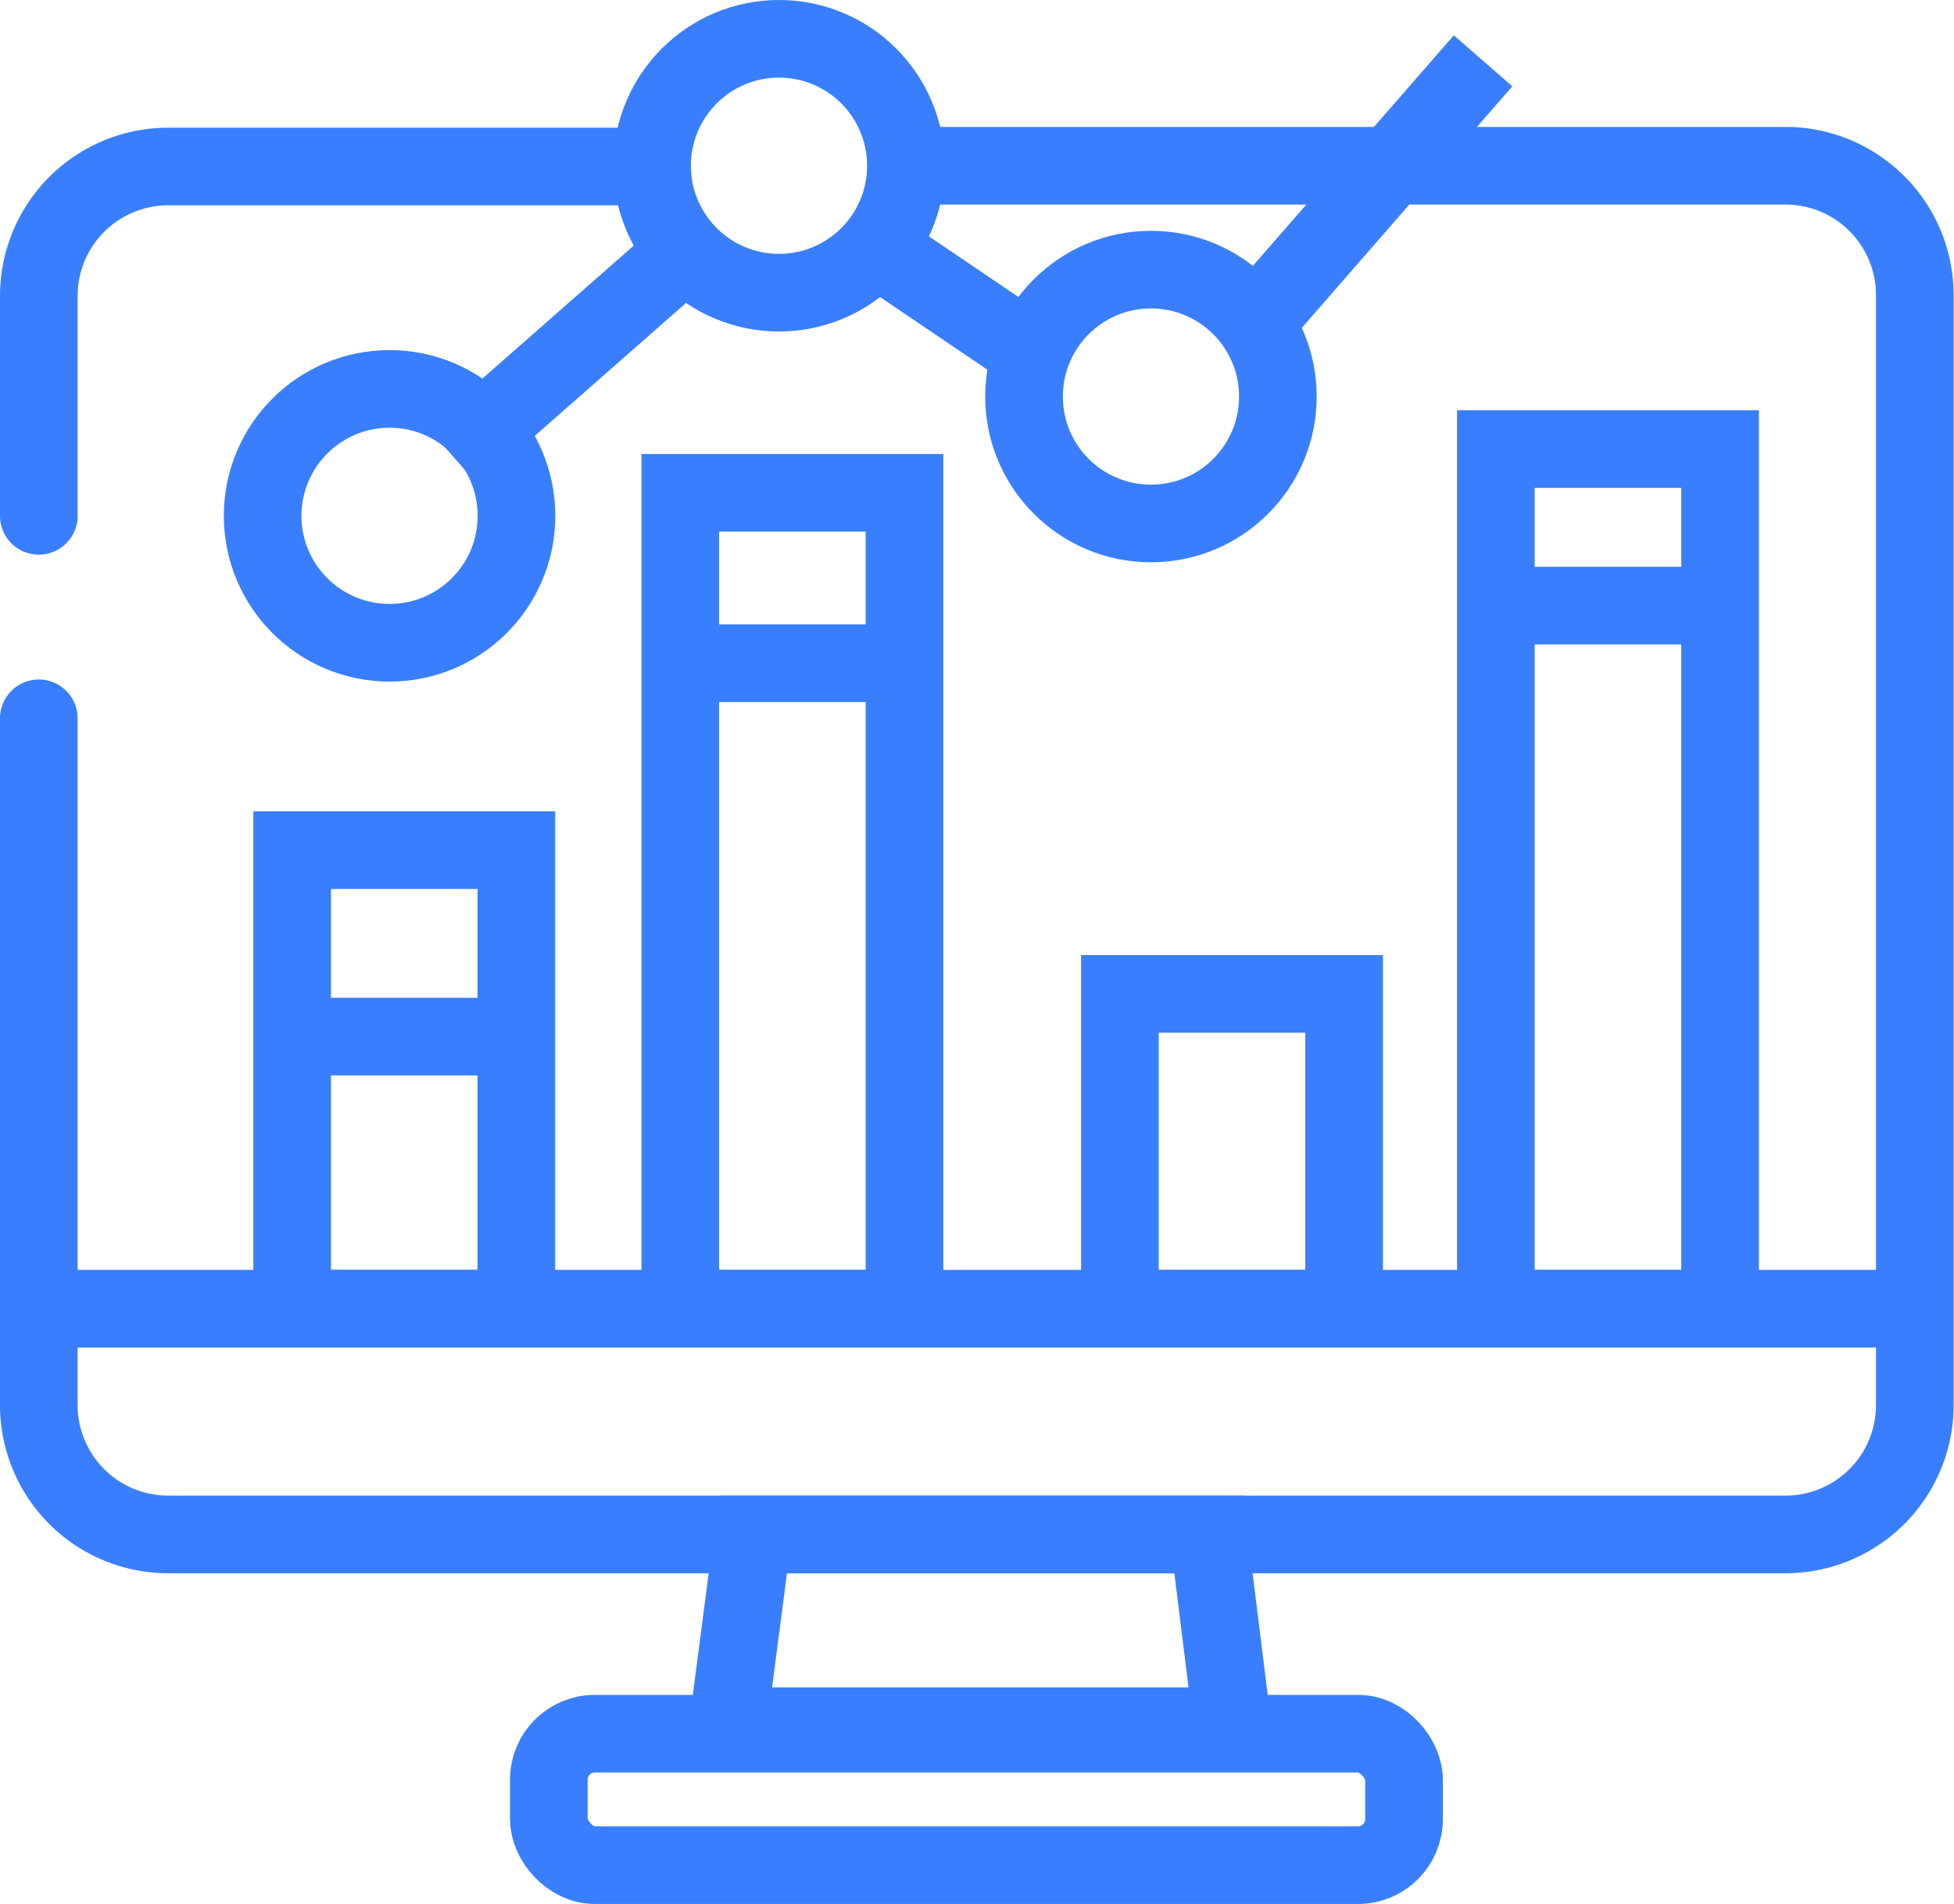
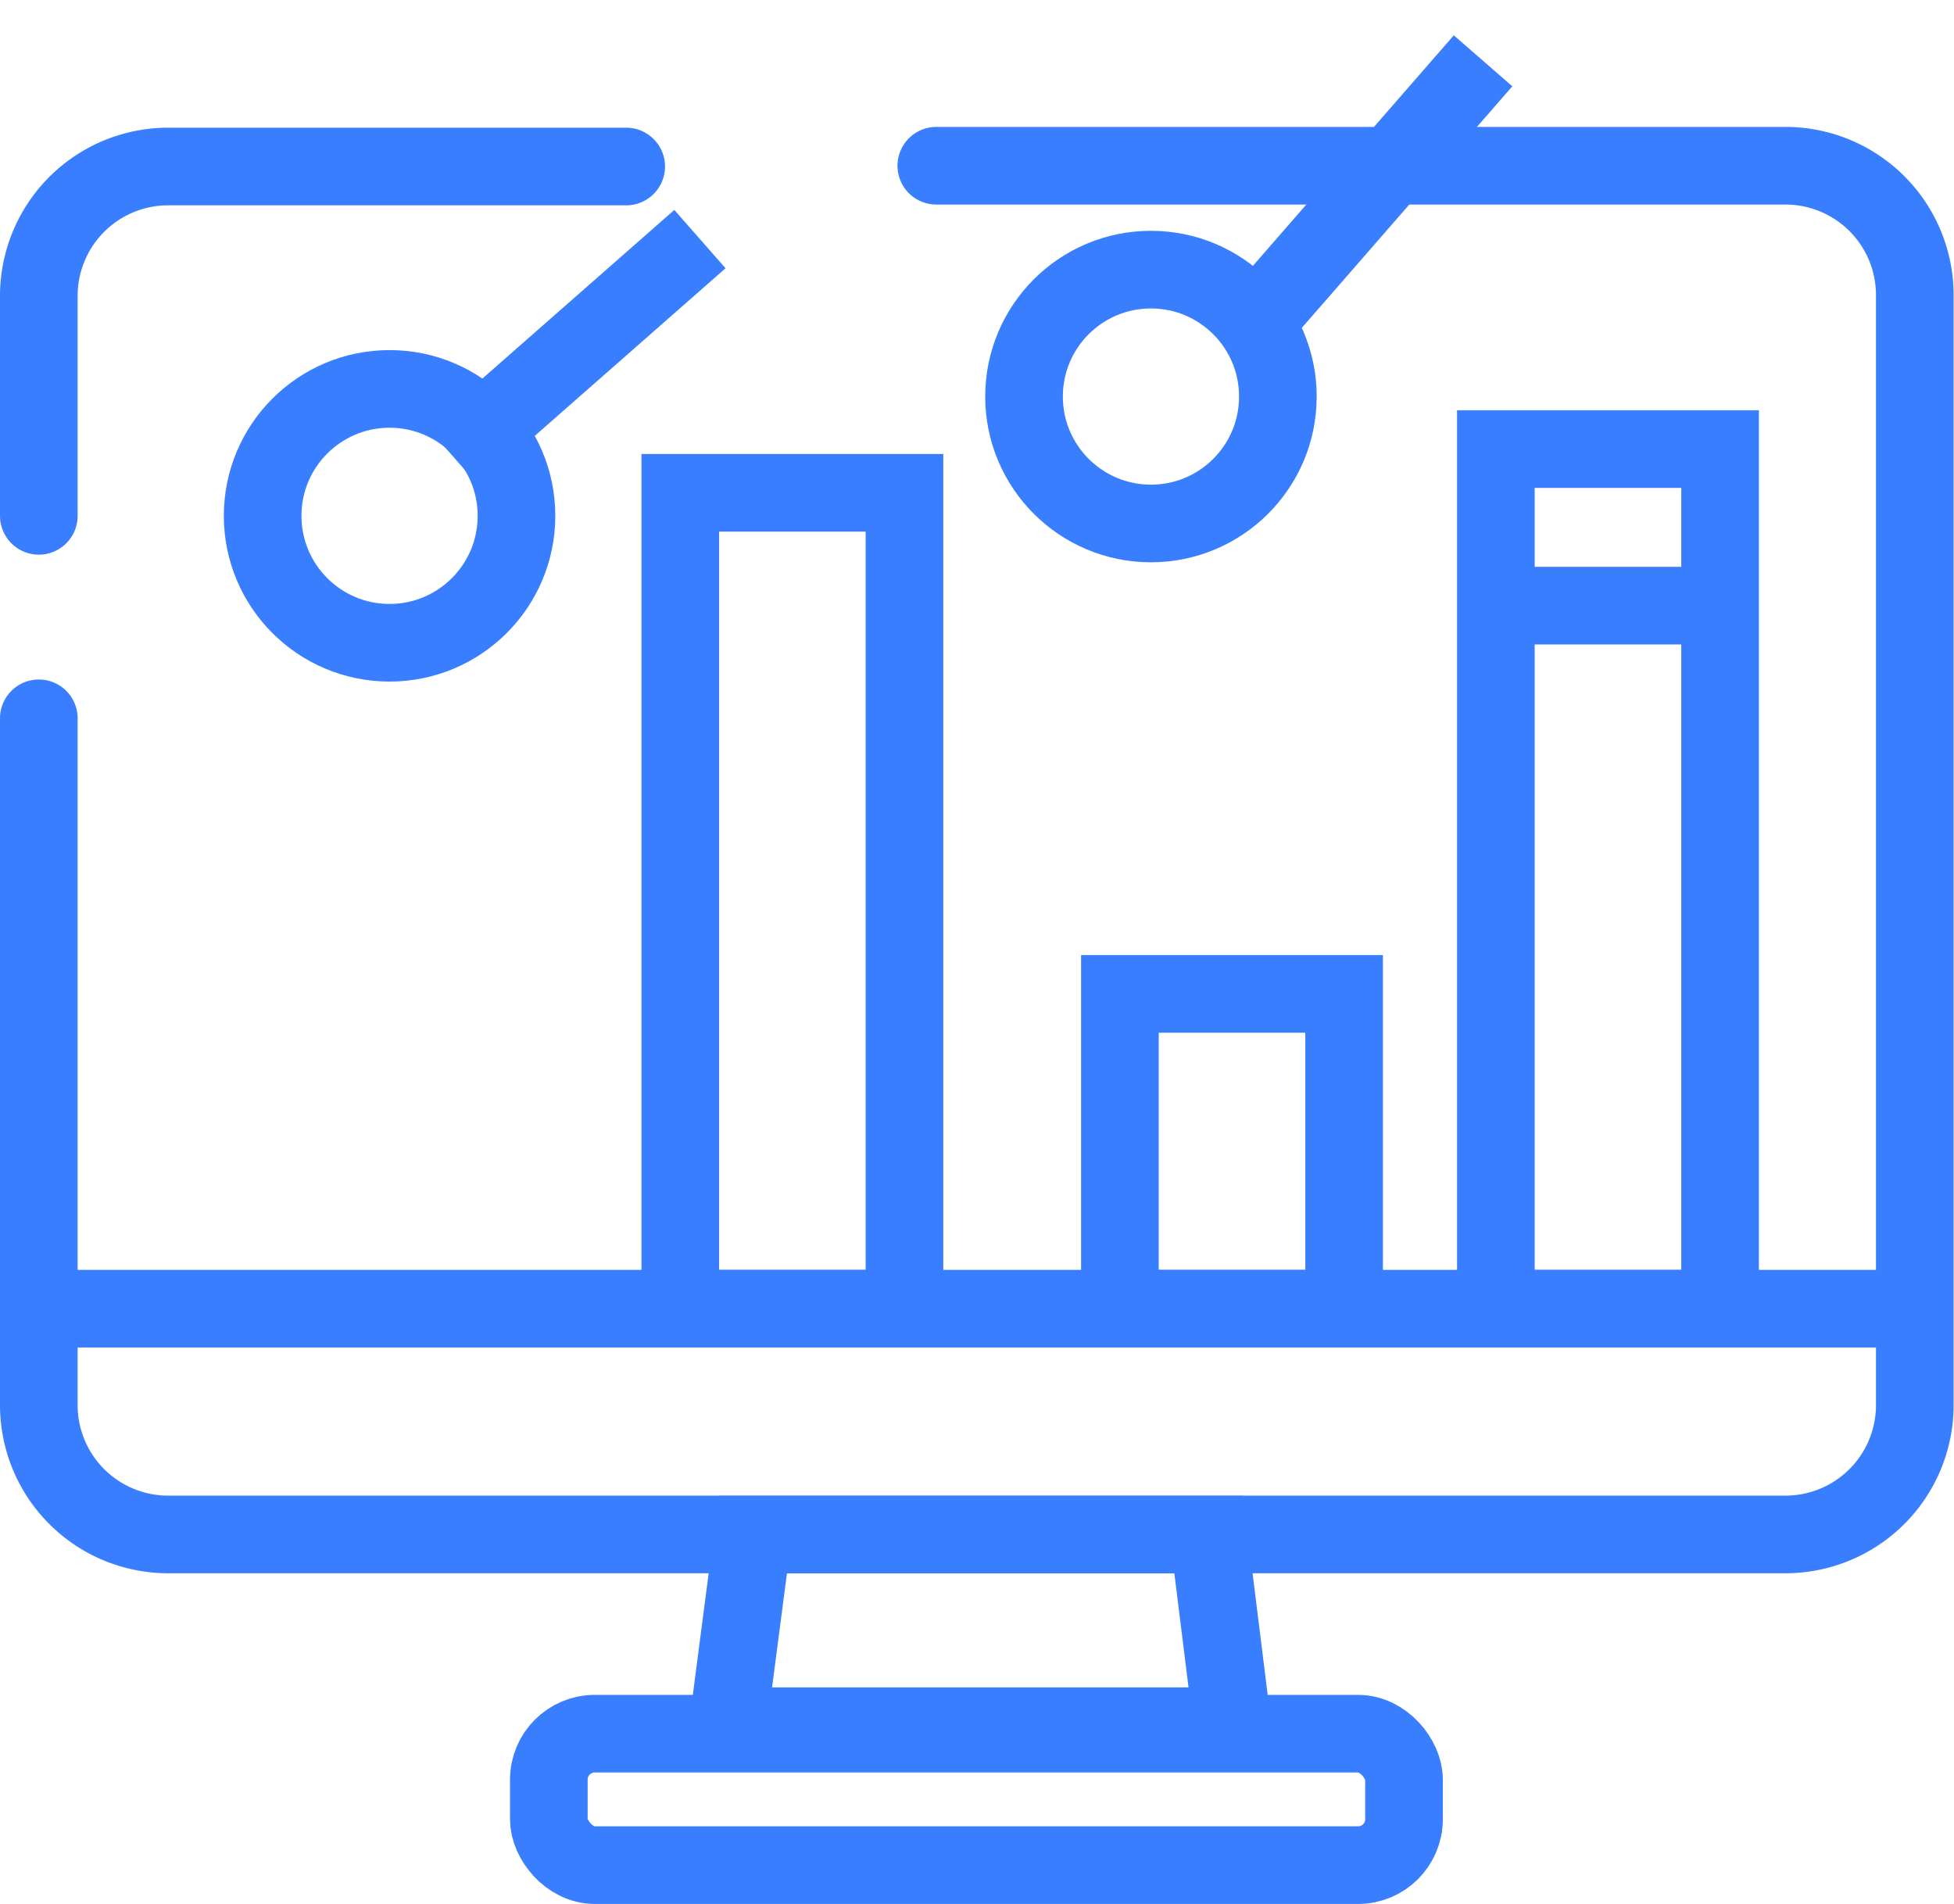
<svg xmlns="http://www.w3.org/2000/svg" viewBox="0 0 151.03 147.16">
  <defs>
    <style>.cls-1,.cls-2{fill:none;stroke:#397eff;stroke-miterlimit:10;stroke-width:6px;}.cls-1{stroke-linecap:round;}</style>
  </defs>
  <g id="Layer_2" data-name="Layer 2">
    <g id="Layer_3" data-name="Layer 3">
      <path class="cls-1" d="M3,39.87v-17a10,10,0,0,1,10-10h35.4" />
      <path class="cls-1" d="M72.37,12.81H138a10,10,0,0,1,10,10V108.6a10,10,0,0,1-10,10H13a10,10,0,0,1-10-10V55.52" />
      <line class="cls-2" x1="4.42" y1="101.15" x2="150.57" y2="101.15" />
      <line class="cls-2" x1="35" y1="35.26" x2="54.1" y2="18.48" />
-       <line class="cls-2" x1="66.76" y1="18.48" x2="79.75" y2="27.28" />
      <line class="cls-2" x1="95.23" y1="26.96" x2="114.63" y2="4.7" />
      <circle class="cls-2" cx="30.11" cy="39.87" r="9.81" />
-       <circle class="cls-2" cx="60.21" cy="12.81" r="9.81" />
      <circle class="cls-2" cx="88.96" cy="30.65" r="9.81" />
      <rect class="cls-1" x="42.42" y="134" width="66.1" height="10.16" rx="3.55" />
      <polygon class="cls-1" points="95.26 133.42 56.26 133.42 58.19 118.61 93.42 118.61 95.26 133.42" />
-       <rect class="cls-2" x="22.58" y="65.71" width="17.33" height="35.44" />
      <rect class="cls-2" x="52.58" y="38.09" width="17.33" height="63.06" />
      <rect class="cls-2" x="86.56" y="76.82" width="17.33" height="24.33" />
      <rect class="cls-2" x="115.62" y="34.71" width="17.33" height="66.44" />
      <line class="cls-2" x1="115.62" y1="46.81" x2="132.96" y2="46.81" />
-       <line class="cls-2" x1="52.58" y1="51.26" x2="69.91" y2="51.26" />
-       <line class="cls-2" x1="23.32" y1="80.12" x2="40.66" y2="80.12" />
    </g>
  </g>
</svg>